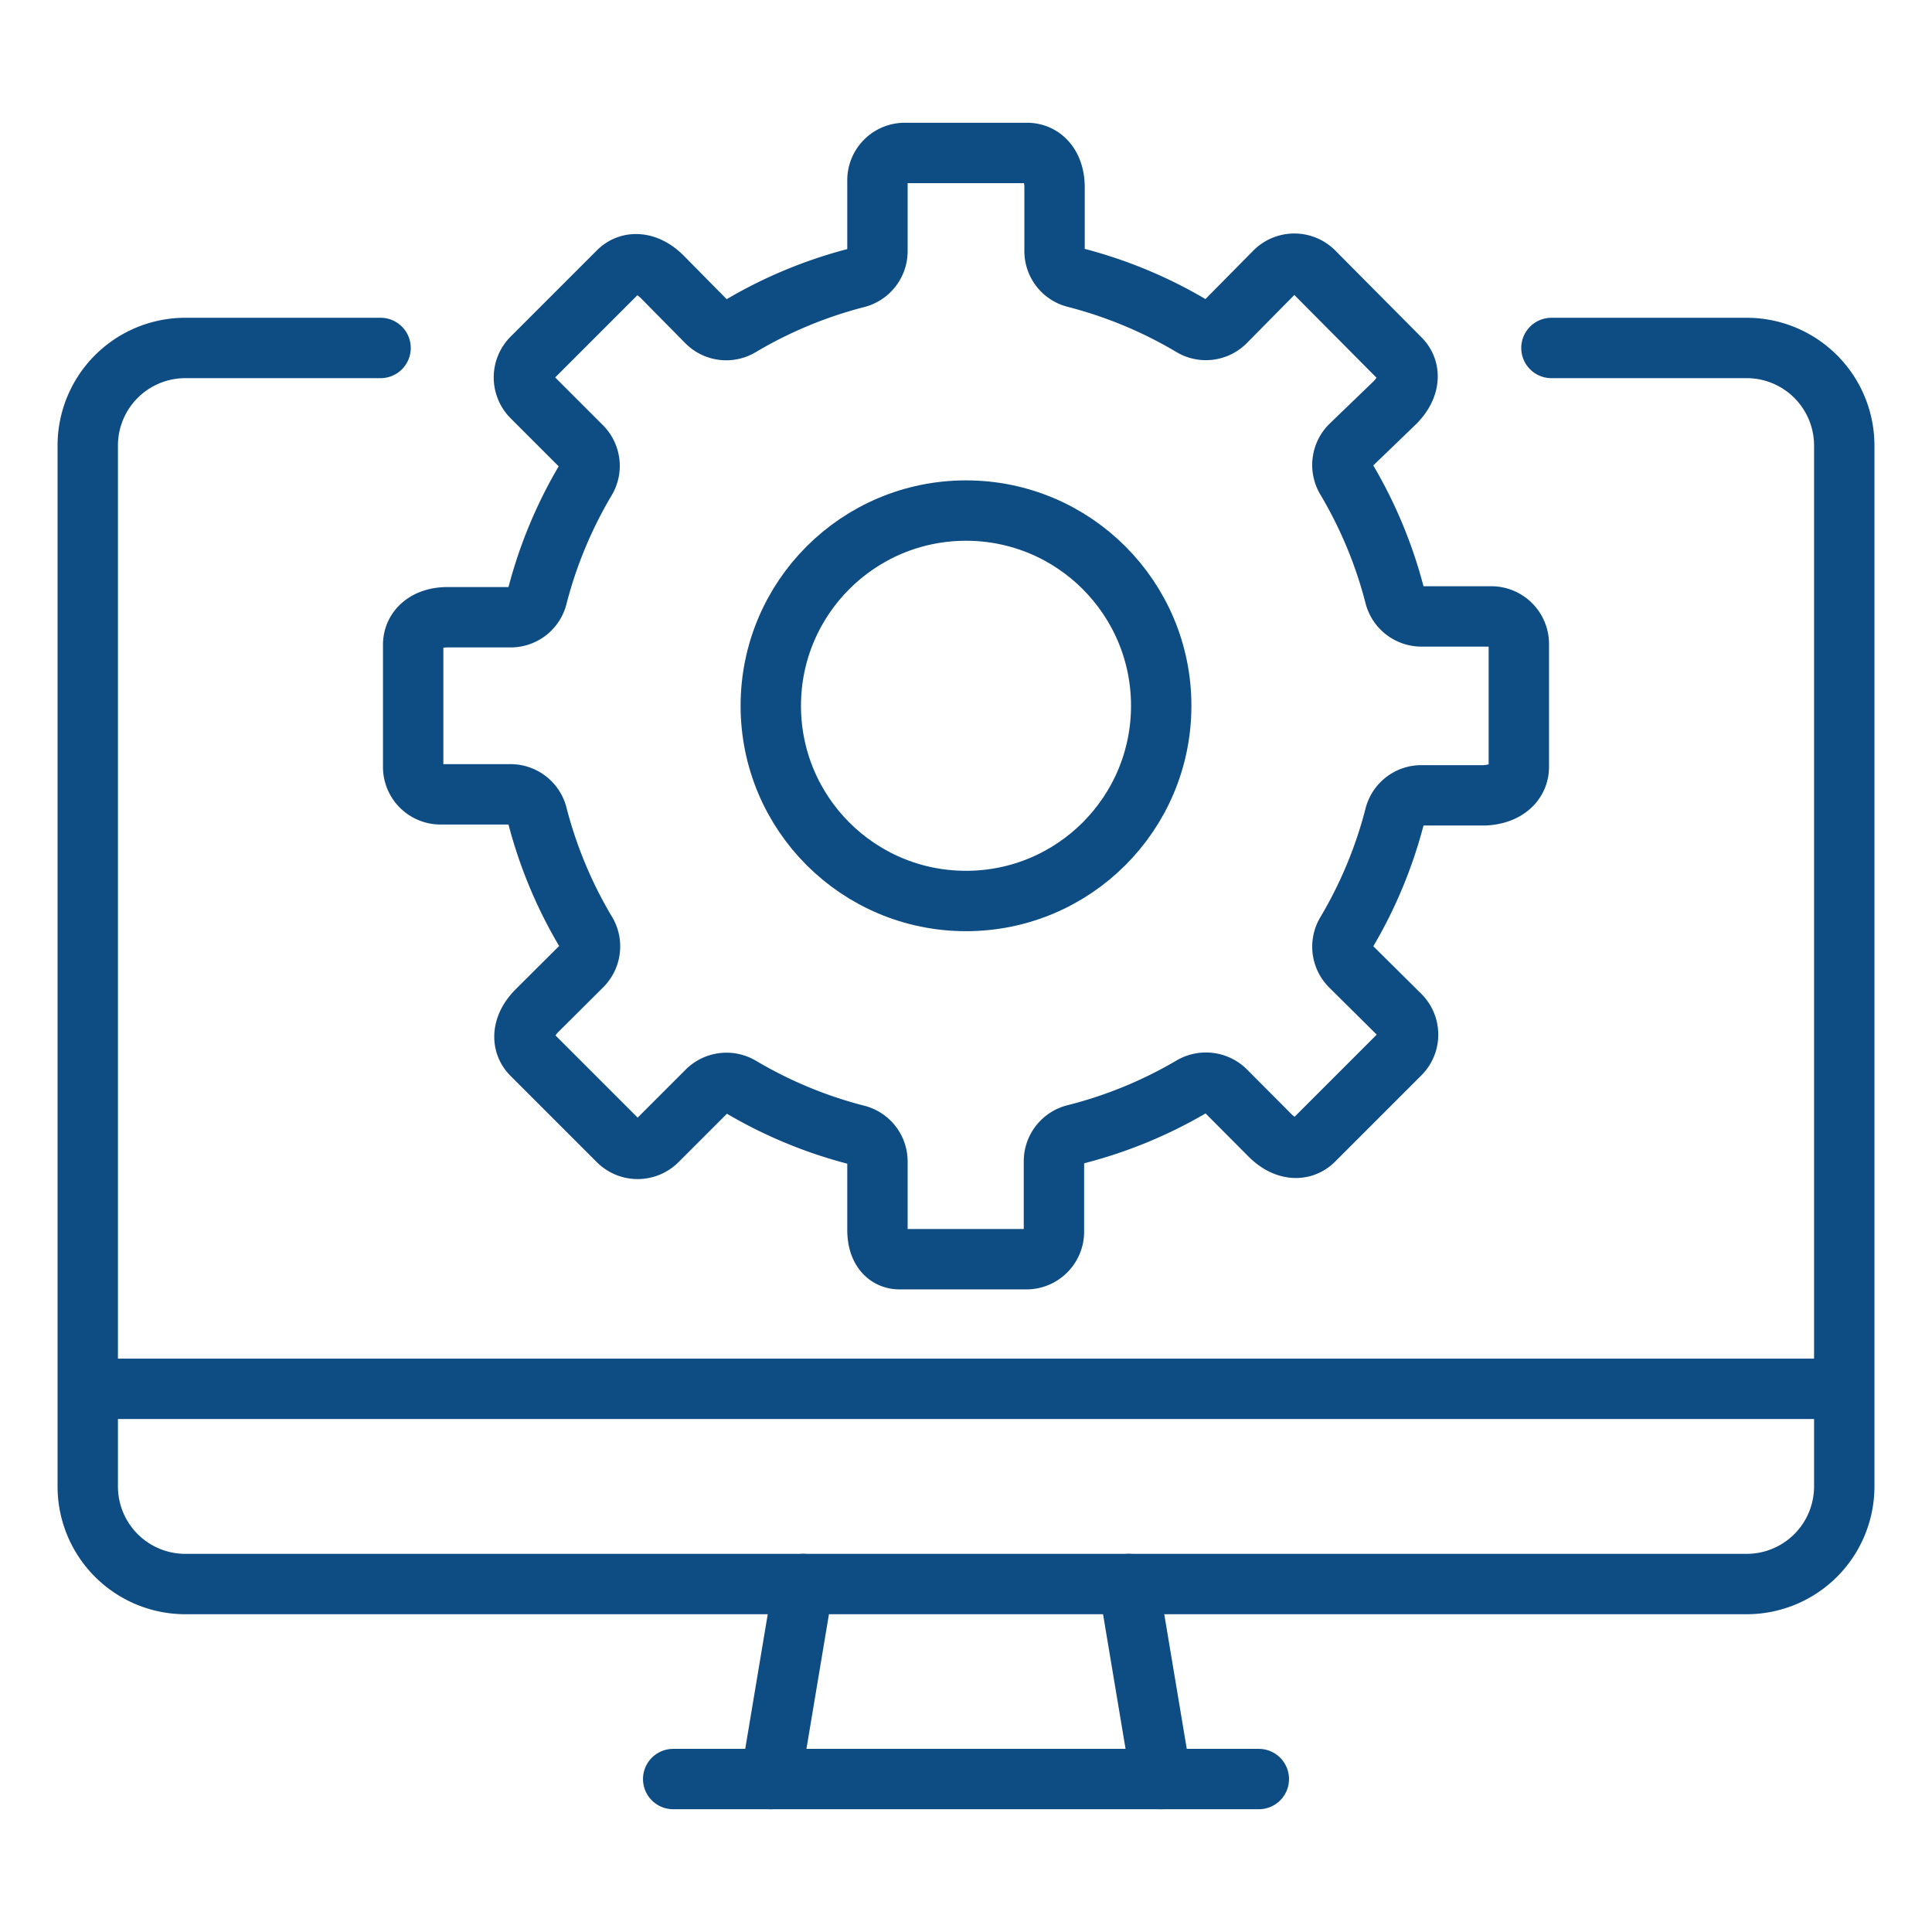
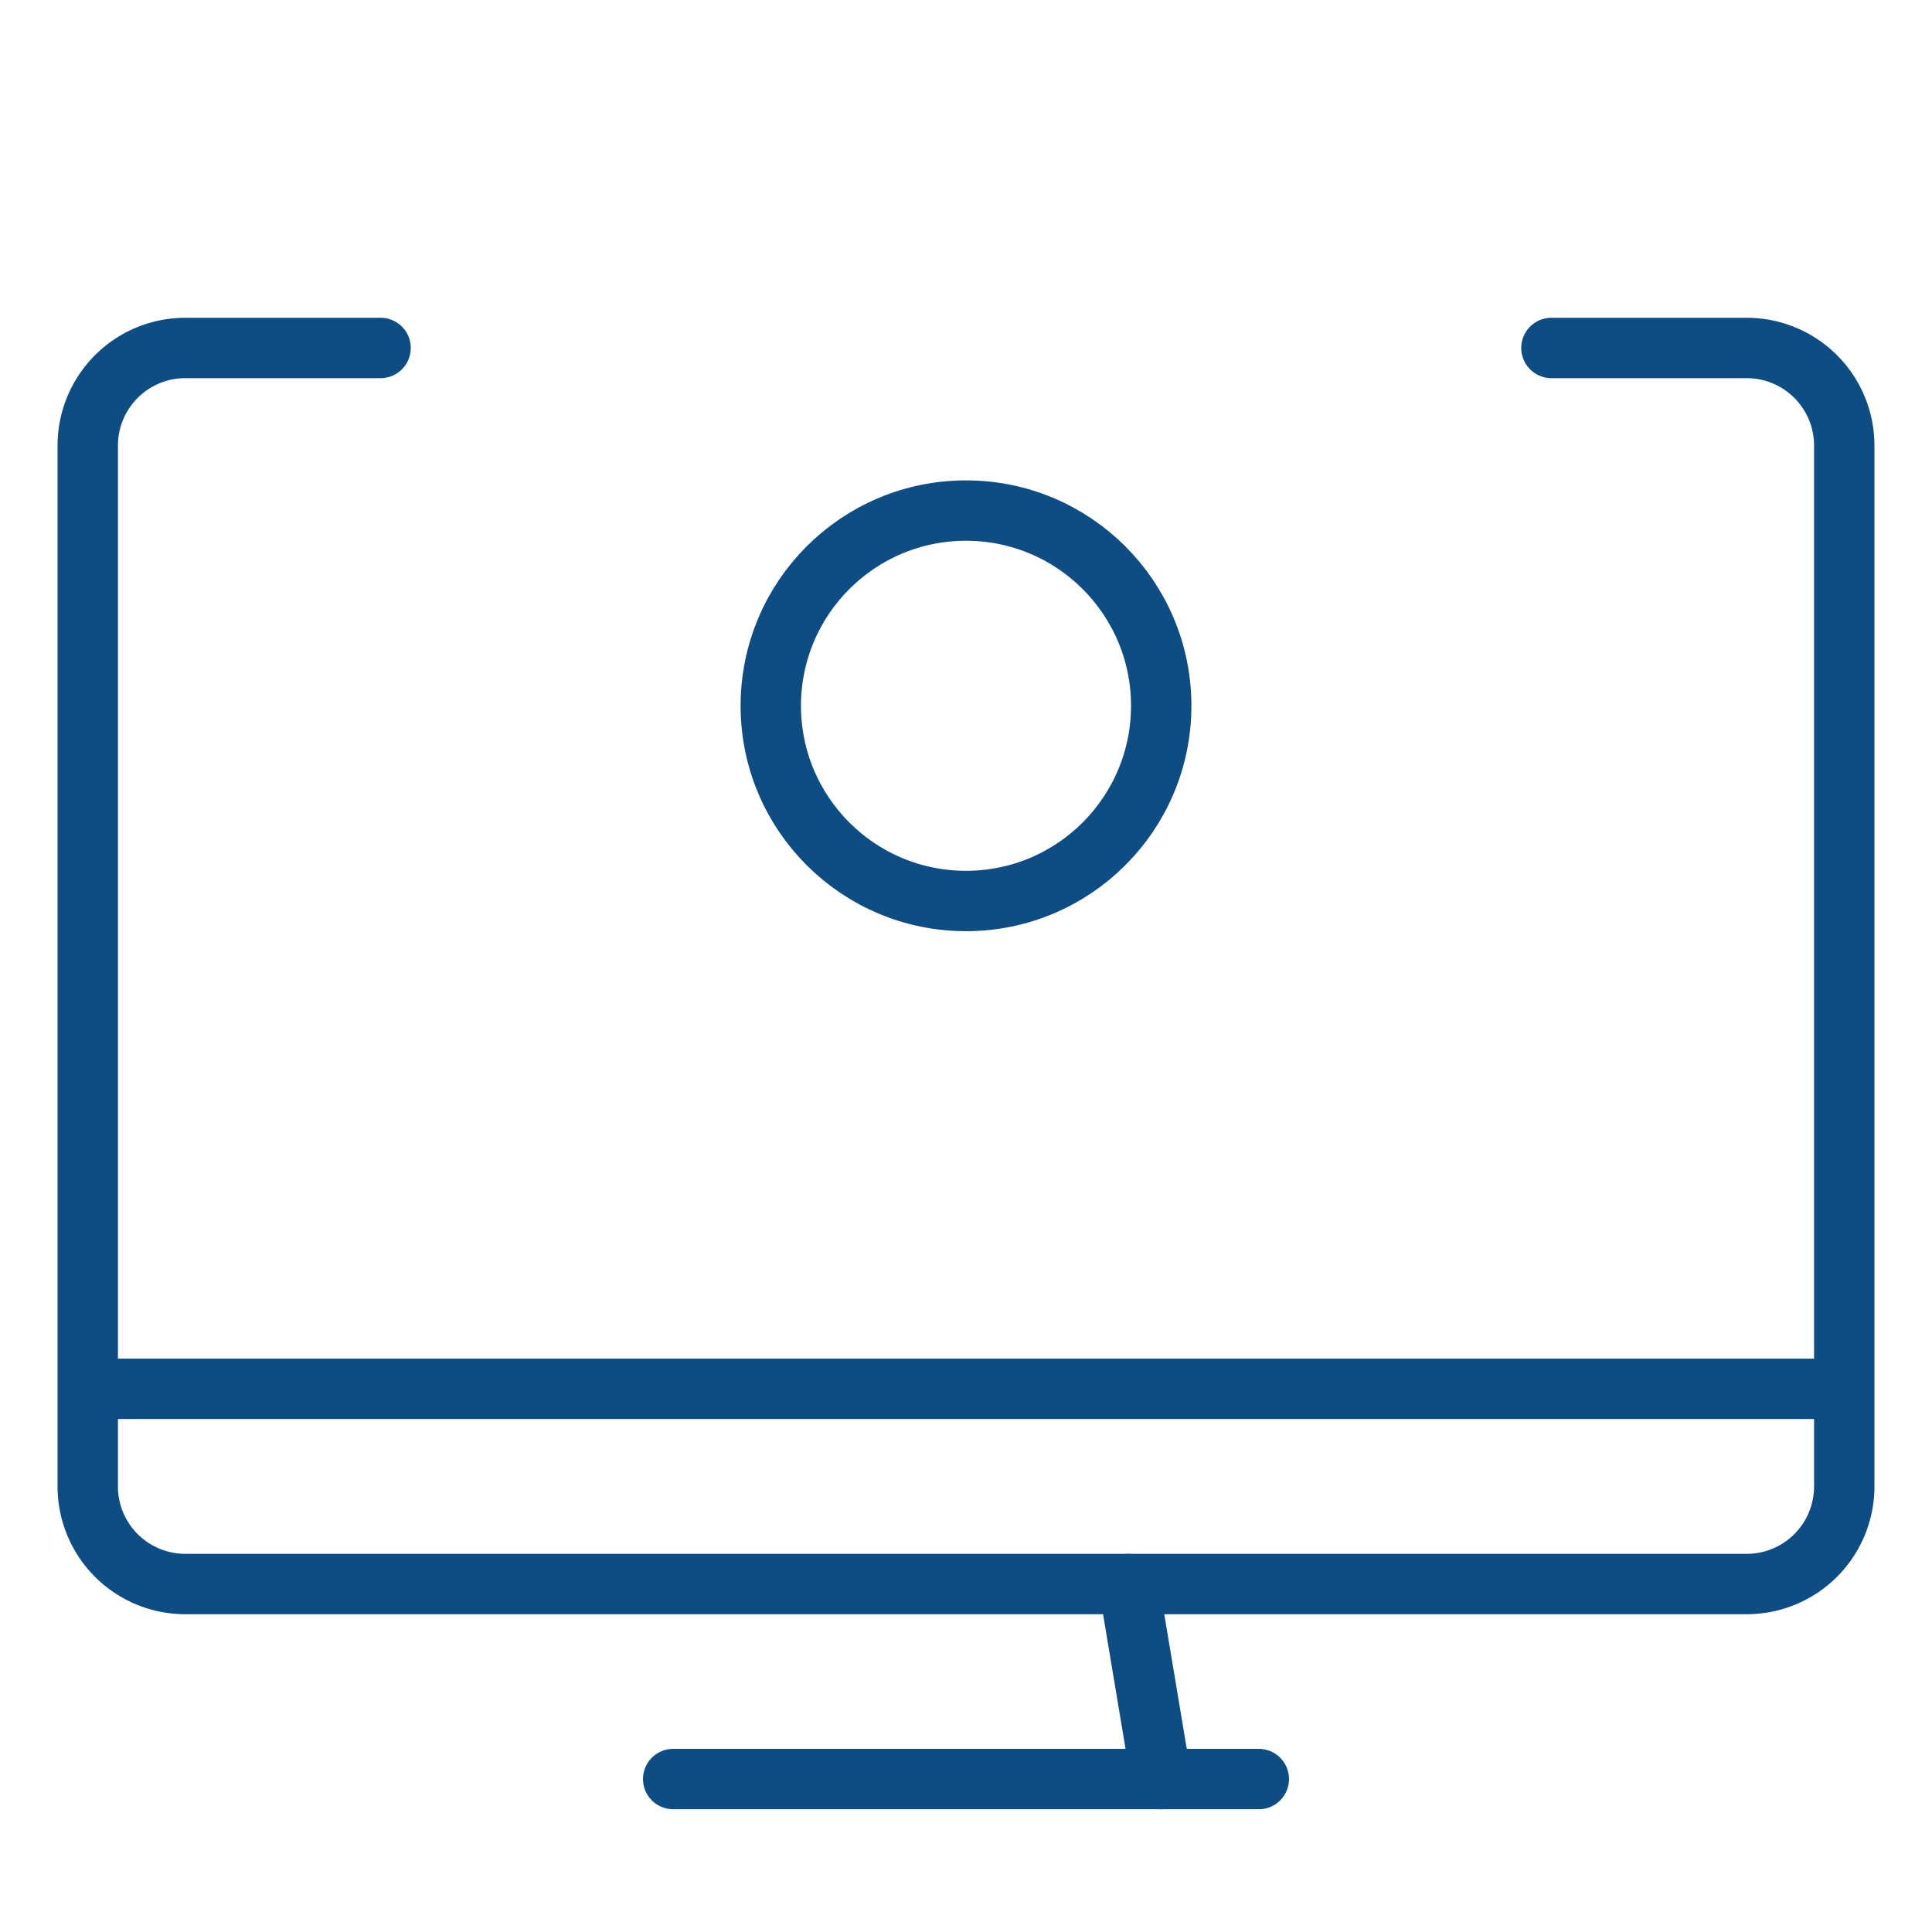
<svg xmlns="http://www.w3.org/2000/svg" id="Layer_1" data-name="Layer 1" viewBox="0 0 96 96">
  <defs>
    <style>.cls-1,.cls-2{fill:none;stroke:#0e4c84;stroke-linejoin:round;stroke-width:3px;}.cls-1{stroke-linecap:round;}</style>
  </defs>
-   <line class="cls-1" x1="38.3" y1="88.4" x2="39.92" y2="78.71" />
  <line class="cls-1" x1="62.55" y1="88.4" x2="33.45" y2="88.4" />
  <line class="cls-1" x1="56.08" y1="78.71" x2="57.7" y2="88.4" />
  <line class="cls-2" x1="4.36" y1="69.01" x2="91.64" y2="69.01" />
  <path class="cls-1" d="M18.91,17.29H9.21a4.85,4.85,0,0,0-4.85,4.85V73.86a4.85,4.85,0,0,0,4.85,4.85H86.79a4.85,4.85,0,0,0,4.85-4.85V22.14a4.85,4.85,0,0,0-4.85-4.85h-9.7" />
-   <path class="cls-2" d="M75.47,38.1V32a1.37,1.37,0,0,0-1.36-1.37H70.62a1.37,1.37,0,0,1-1.32-1.05,22.1,22.1,0,0,0-2.39-5.75,1.37,1.37,0,0,1,.18-1.68L69.32,20c.78-.79.78-1.65.25-2.18L65.28,13.5a1.37,1.37,0,0,0-1.93,0L60.88,16a1.36,1.36,0,0,1-1.68.19,22.1,22.1,0,0,0-5.75-2.39,1.36,1.36,0,0,1-1.05-1.31V9.31c0-1.1-.61-1.71-1.37-1.71H45A1.36,1.36,0,0,0,43.6,9v3.49a1.37,1.37,0,0,1-1.05,1.32,22.1,22.1,0,0,0-5.75,2.39A1.36,1.36,0,0,1,35.12,16L32.9,13.75c-.79-.78-1.65-.78-2.18-.25l-4.29,4.29a1.37,1.37,0,0,0,0,1.93l2.47,2.47a1.36,1.36,0,0,1,.19,1.68,22.1,22.1,0,0,0-2.39,5.75,1.36,1.36,0,0,1-1.31,1.05H22.24c-1.1,0-1.71.62-1.71,1.37V38.1a1.36,1.36,0,0,0,1.36,1.37h3.49a1.37,1.37,0,0,1,1.32,1.05,22.1,22.1,0,0,0,2.39,5.75A1.37,1.37,0,0,1,28.91,48l-2.23,2.22c-.78.79-.78,1.65-.25,2.18l4.29,4.29a1.37,1.37,0,0,0,1.93,0l2.47-2.47A1.37,1.37,0,0,1,36.8,54a22.1,22.1,0,0,0,5.75,2.39,1.36,1.36,0,0,1,1.05,1.32v3.4c0,1,.5,1.46,1.1,1.46H51a1.37,1.37,0,0,0,1.37-1.37V57.69a1.37,1.37,0,0,1,1.05-1.32A22.1,22.1,0,0,0,59.2,54a1.39,1.39,0,0,1,1.68.18l2.22,2.23c.79.79,1.65.78,2.18.25l4.29-4.29a1.36,1.36,0,0,0,0-1.92L67.1,48a1.36,1.36,0,0,1-.19-1.68,22.1,22.1,0,0,0,2.39-5.75,1.36,1.36,0,0,1,1.31-1.05h3.15C74.86,39.47,75.47,38.86,75.47,38.1Z" />
  <circle class="cls-1" cx="48" cy="35.07" r="9.7" />
</svg>